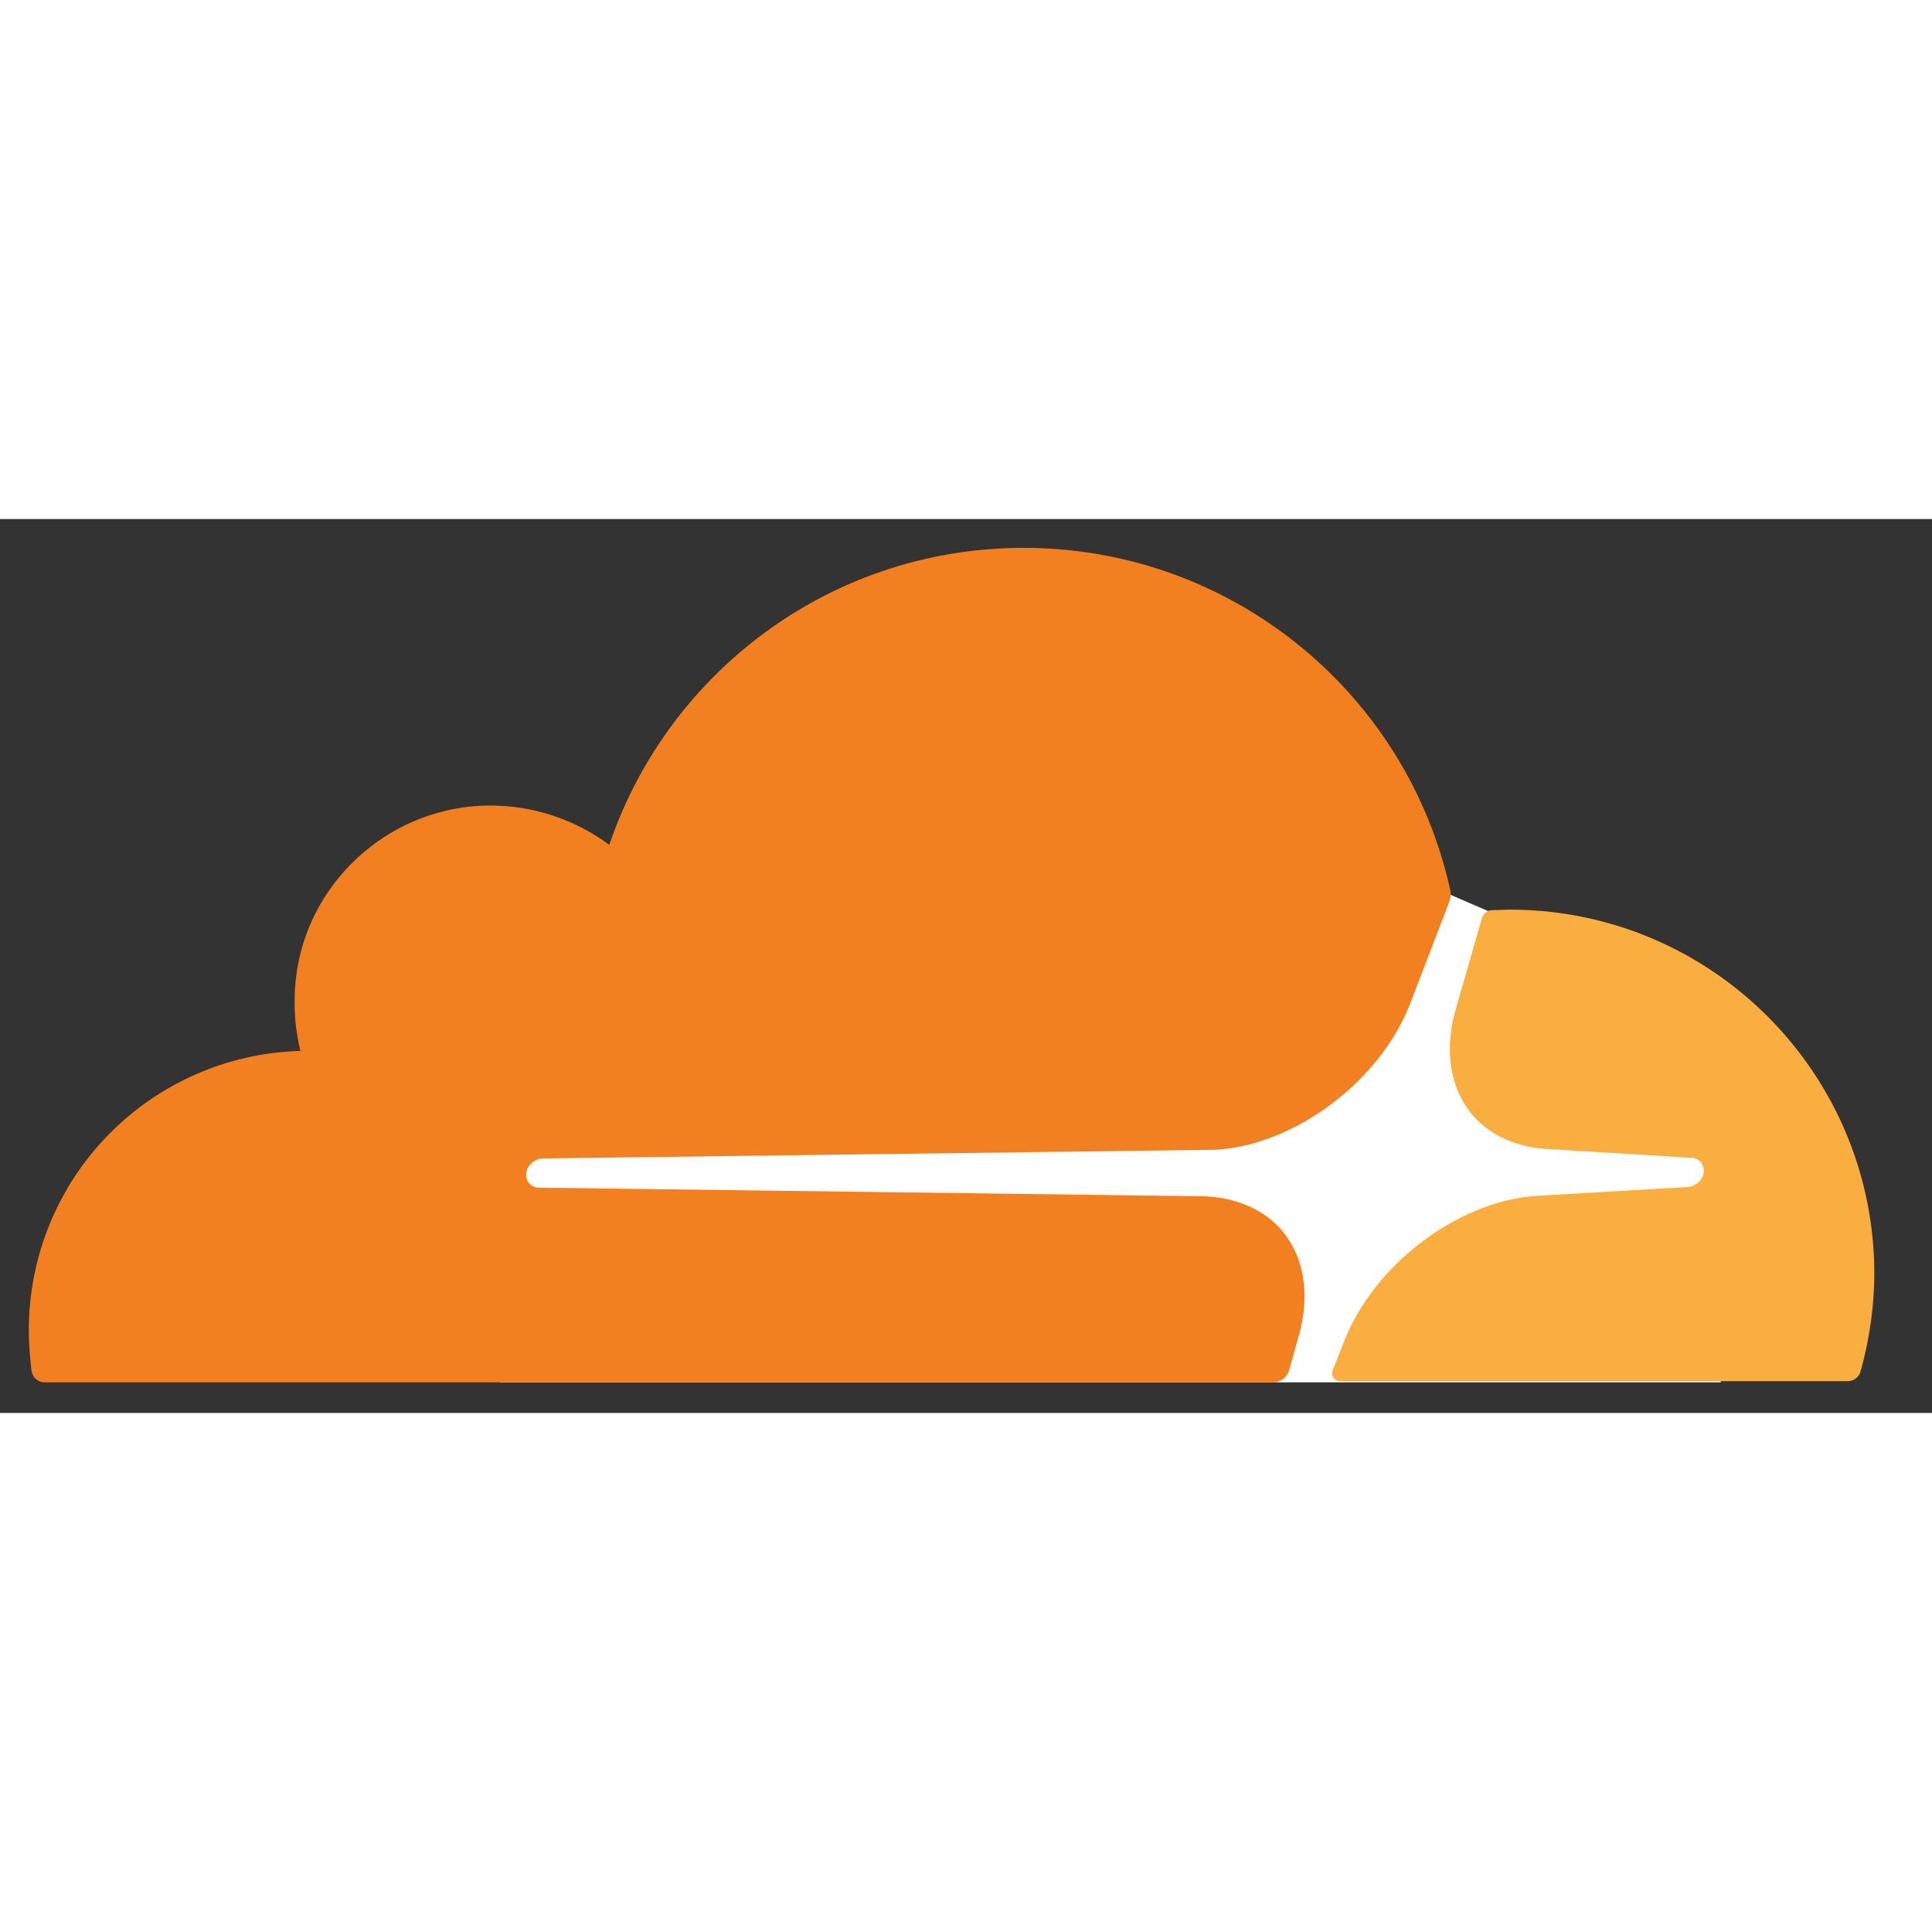
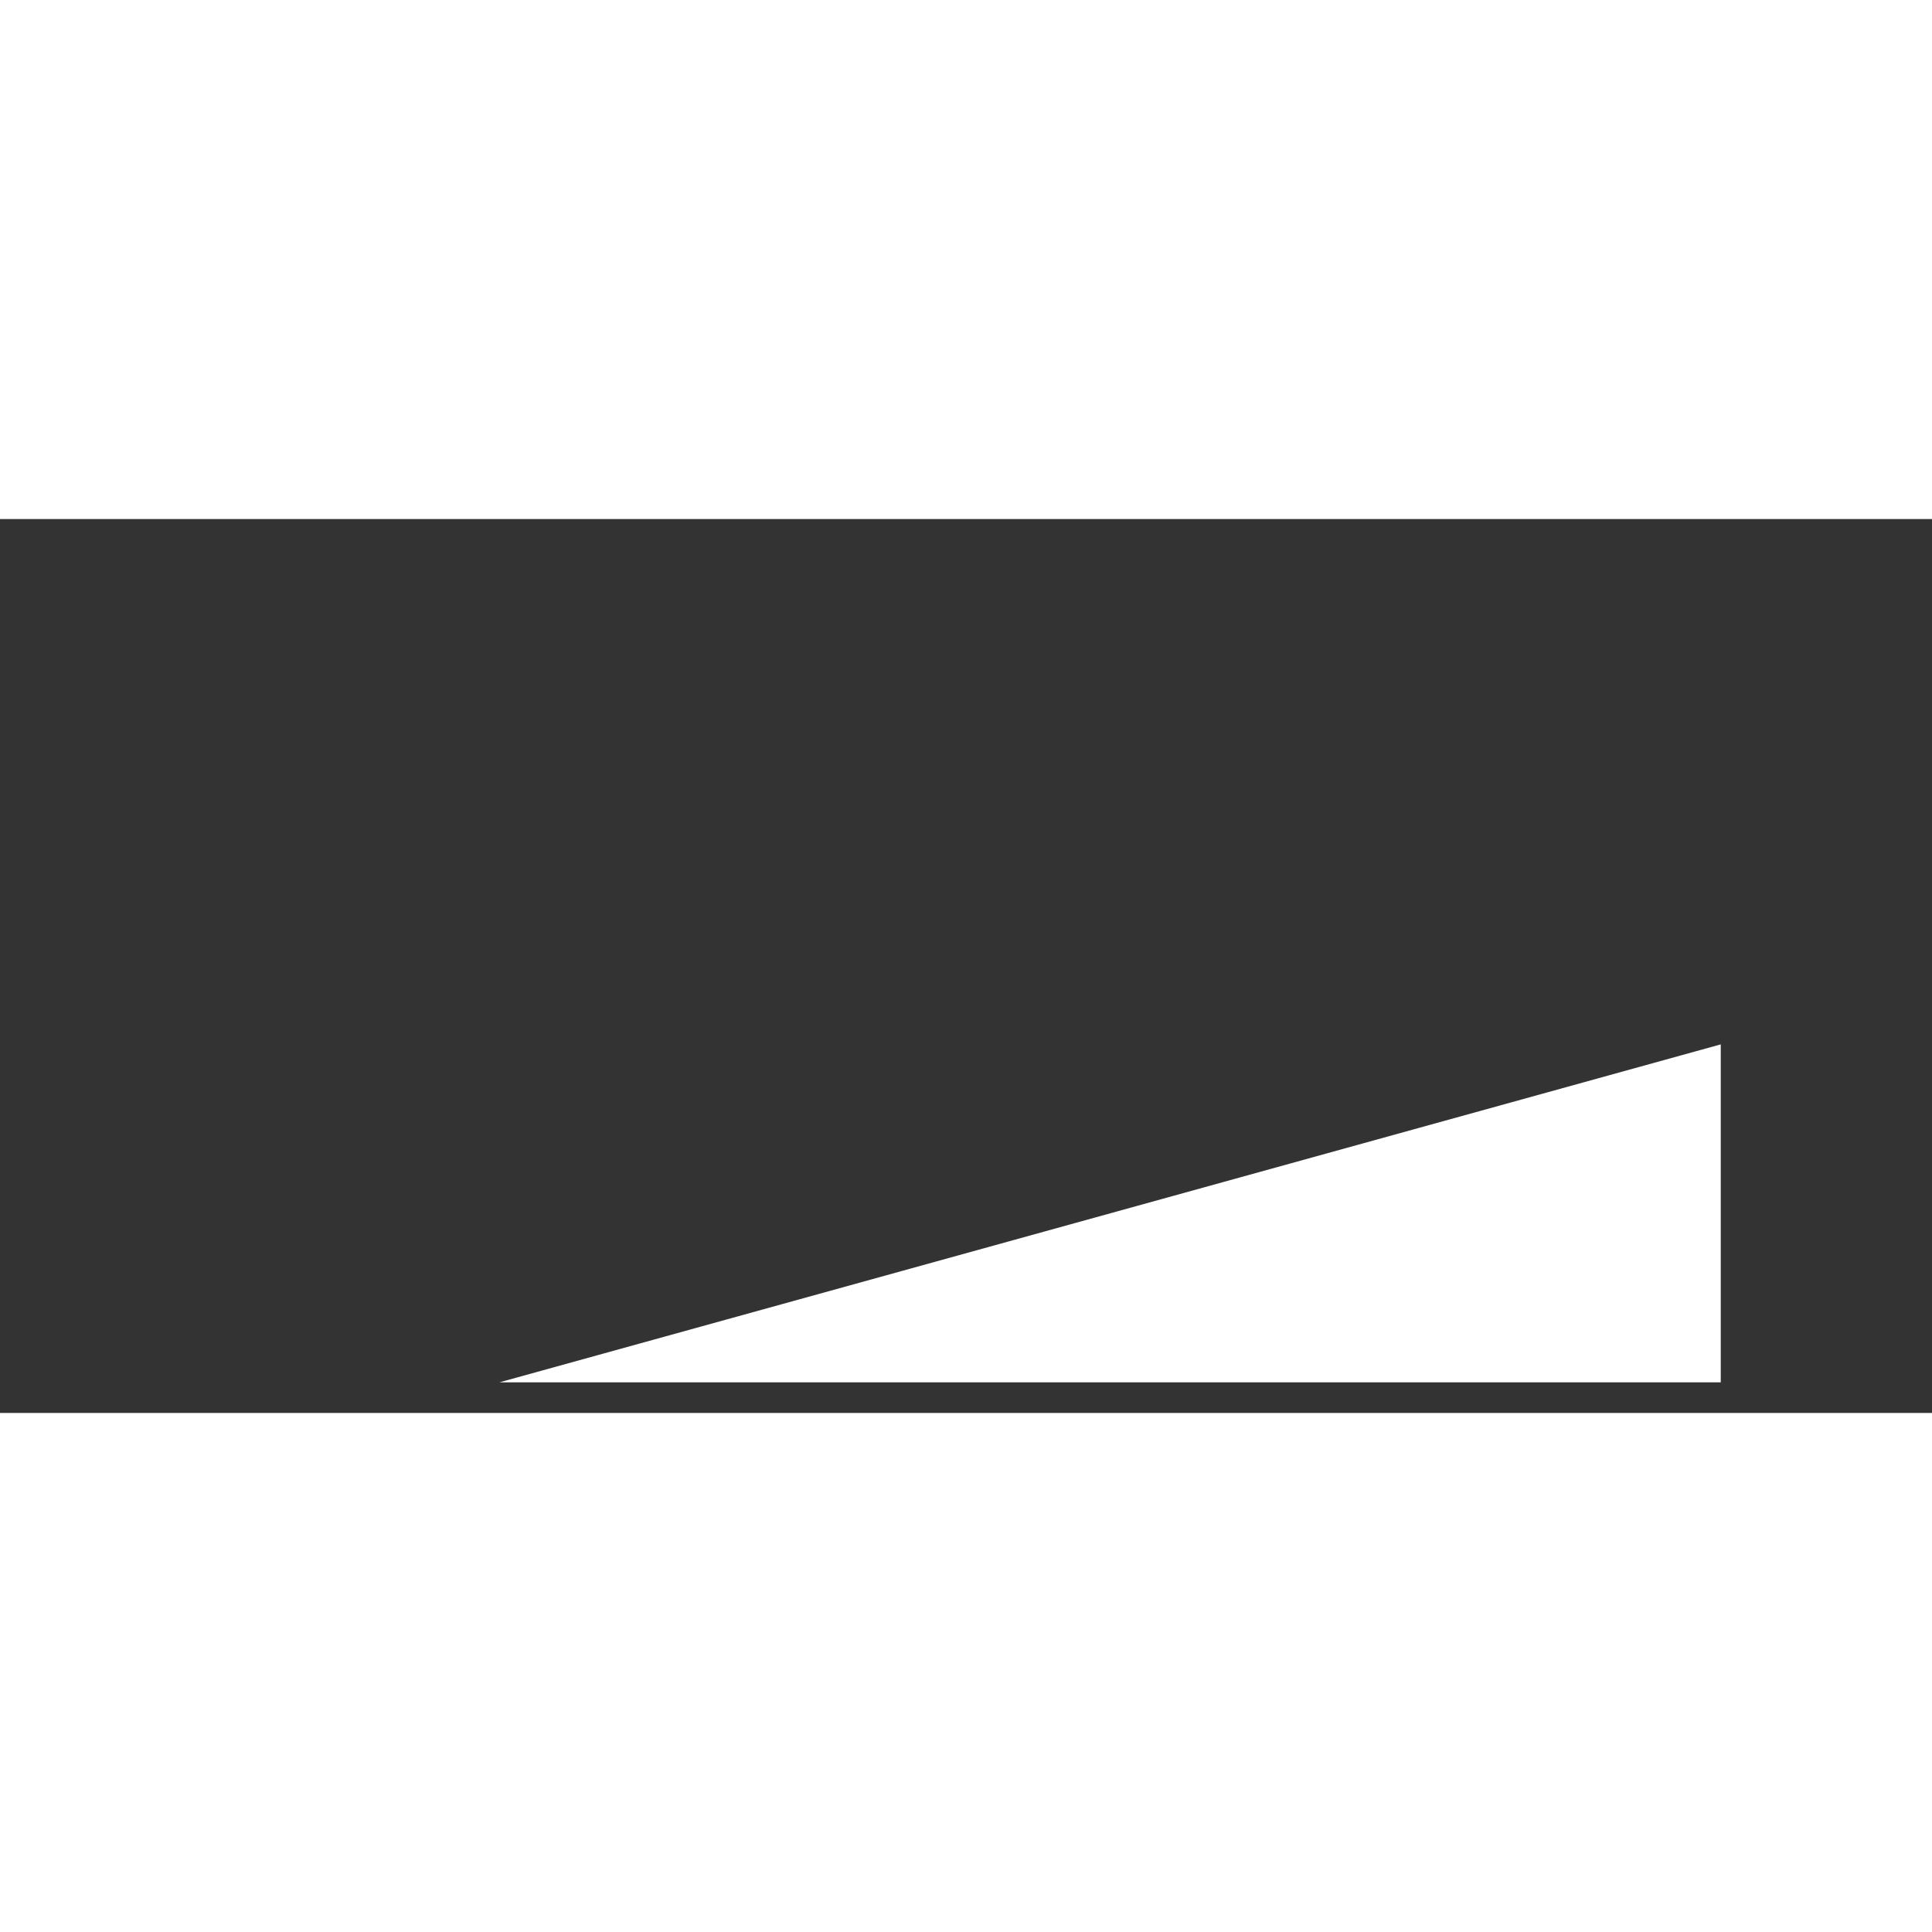
<svg xmlns="http://www.w3.org/2000/svg" xmlns:xlink="http://www.w3.org/1999/xlink" viewBox="0 0 67 31" fill="#fff" fill-rule="evenodd" stroke="#000" stroke-linecap="round" stroke-linejoin="round" width="300" height="300" font-family="Roboto" font-size="14px" text-anchor="middle">
  <rect x="0" y="0" width="67" height="31" fill="#333333" stroke="none" />
  <defs>
    <style type="text/css" />
  </defs>
  <use xlink:href="#A" x="1" y="1" />
  <symbol id="A" overflow="visible">
    <g stroke="none" fill-rule="nonzero">
-       <path d="M16.32 28.938h42.354v-11.72l-8.046-4.614-1.388-.6-32.92.226z" />
-       <path d="M44.024 27.382c.394-1.35.244-2.588-.412-3.508-.6-.844-1.614-1.332-2.832-1.388l-23.1-.3a.43.43 0 0 1-.356-.188c-.076-.112-.094-.26-.056-.412a.63.63 0 0 1 .544-.412l23.296-.3c2.76-.132 5.76-2.364 6.808-5.1l1.332-3.47a.76.76 0 0 0 .04-.45C47.798 5.064 41.738 0 34.498 0c-6.68 0-12.34 4.314-14.368 10.3a6.92 6.92 0 0 0-4.784-1.332c-3.208.32-5.8 2.888-6.096 6.096a7.16 7.16 0 0 0 .168 2.382A9.68 9.68 0 0 0 0 27.138c0 .468.04.94.094 1.406.04.226.226.394.45.394H43.16a.58.58 0 0 0 .544-.412l.32-1.144z" fill="#f38020" />
-       <path d="M51.376 12.544l-.64.02c-.15 0-.28.112-.34.26l-.9 3.132c-.394 1.35-.244 2.588.412 3.508.6.844 1.614 1.332 2.832 1.388l4.914.3a.43.43 0 0 1 .356.188.52.52 0 0 1 .056.412c-.076.226-.3.394-.544.412l-5.12.3c-2.776.132-5.76 2.364-6.808 5.1l-.376.956c-.076.188.056.376.26.376h17.594a.46.46 0 0 0 .45-.338A12.82 12.82 0 0 0 64 25.15c-.02-6.96-5.663-12.595-12.624-12.604" fill="#faae40" />
+       <path d="M16.32 28.938h42.354v-11.72z" />
    </g>
  </symbol>
</svg>